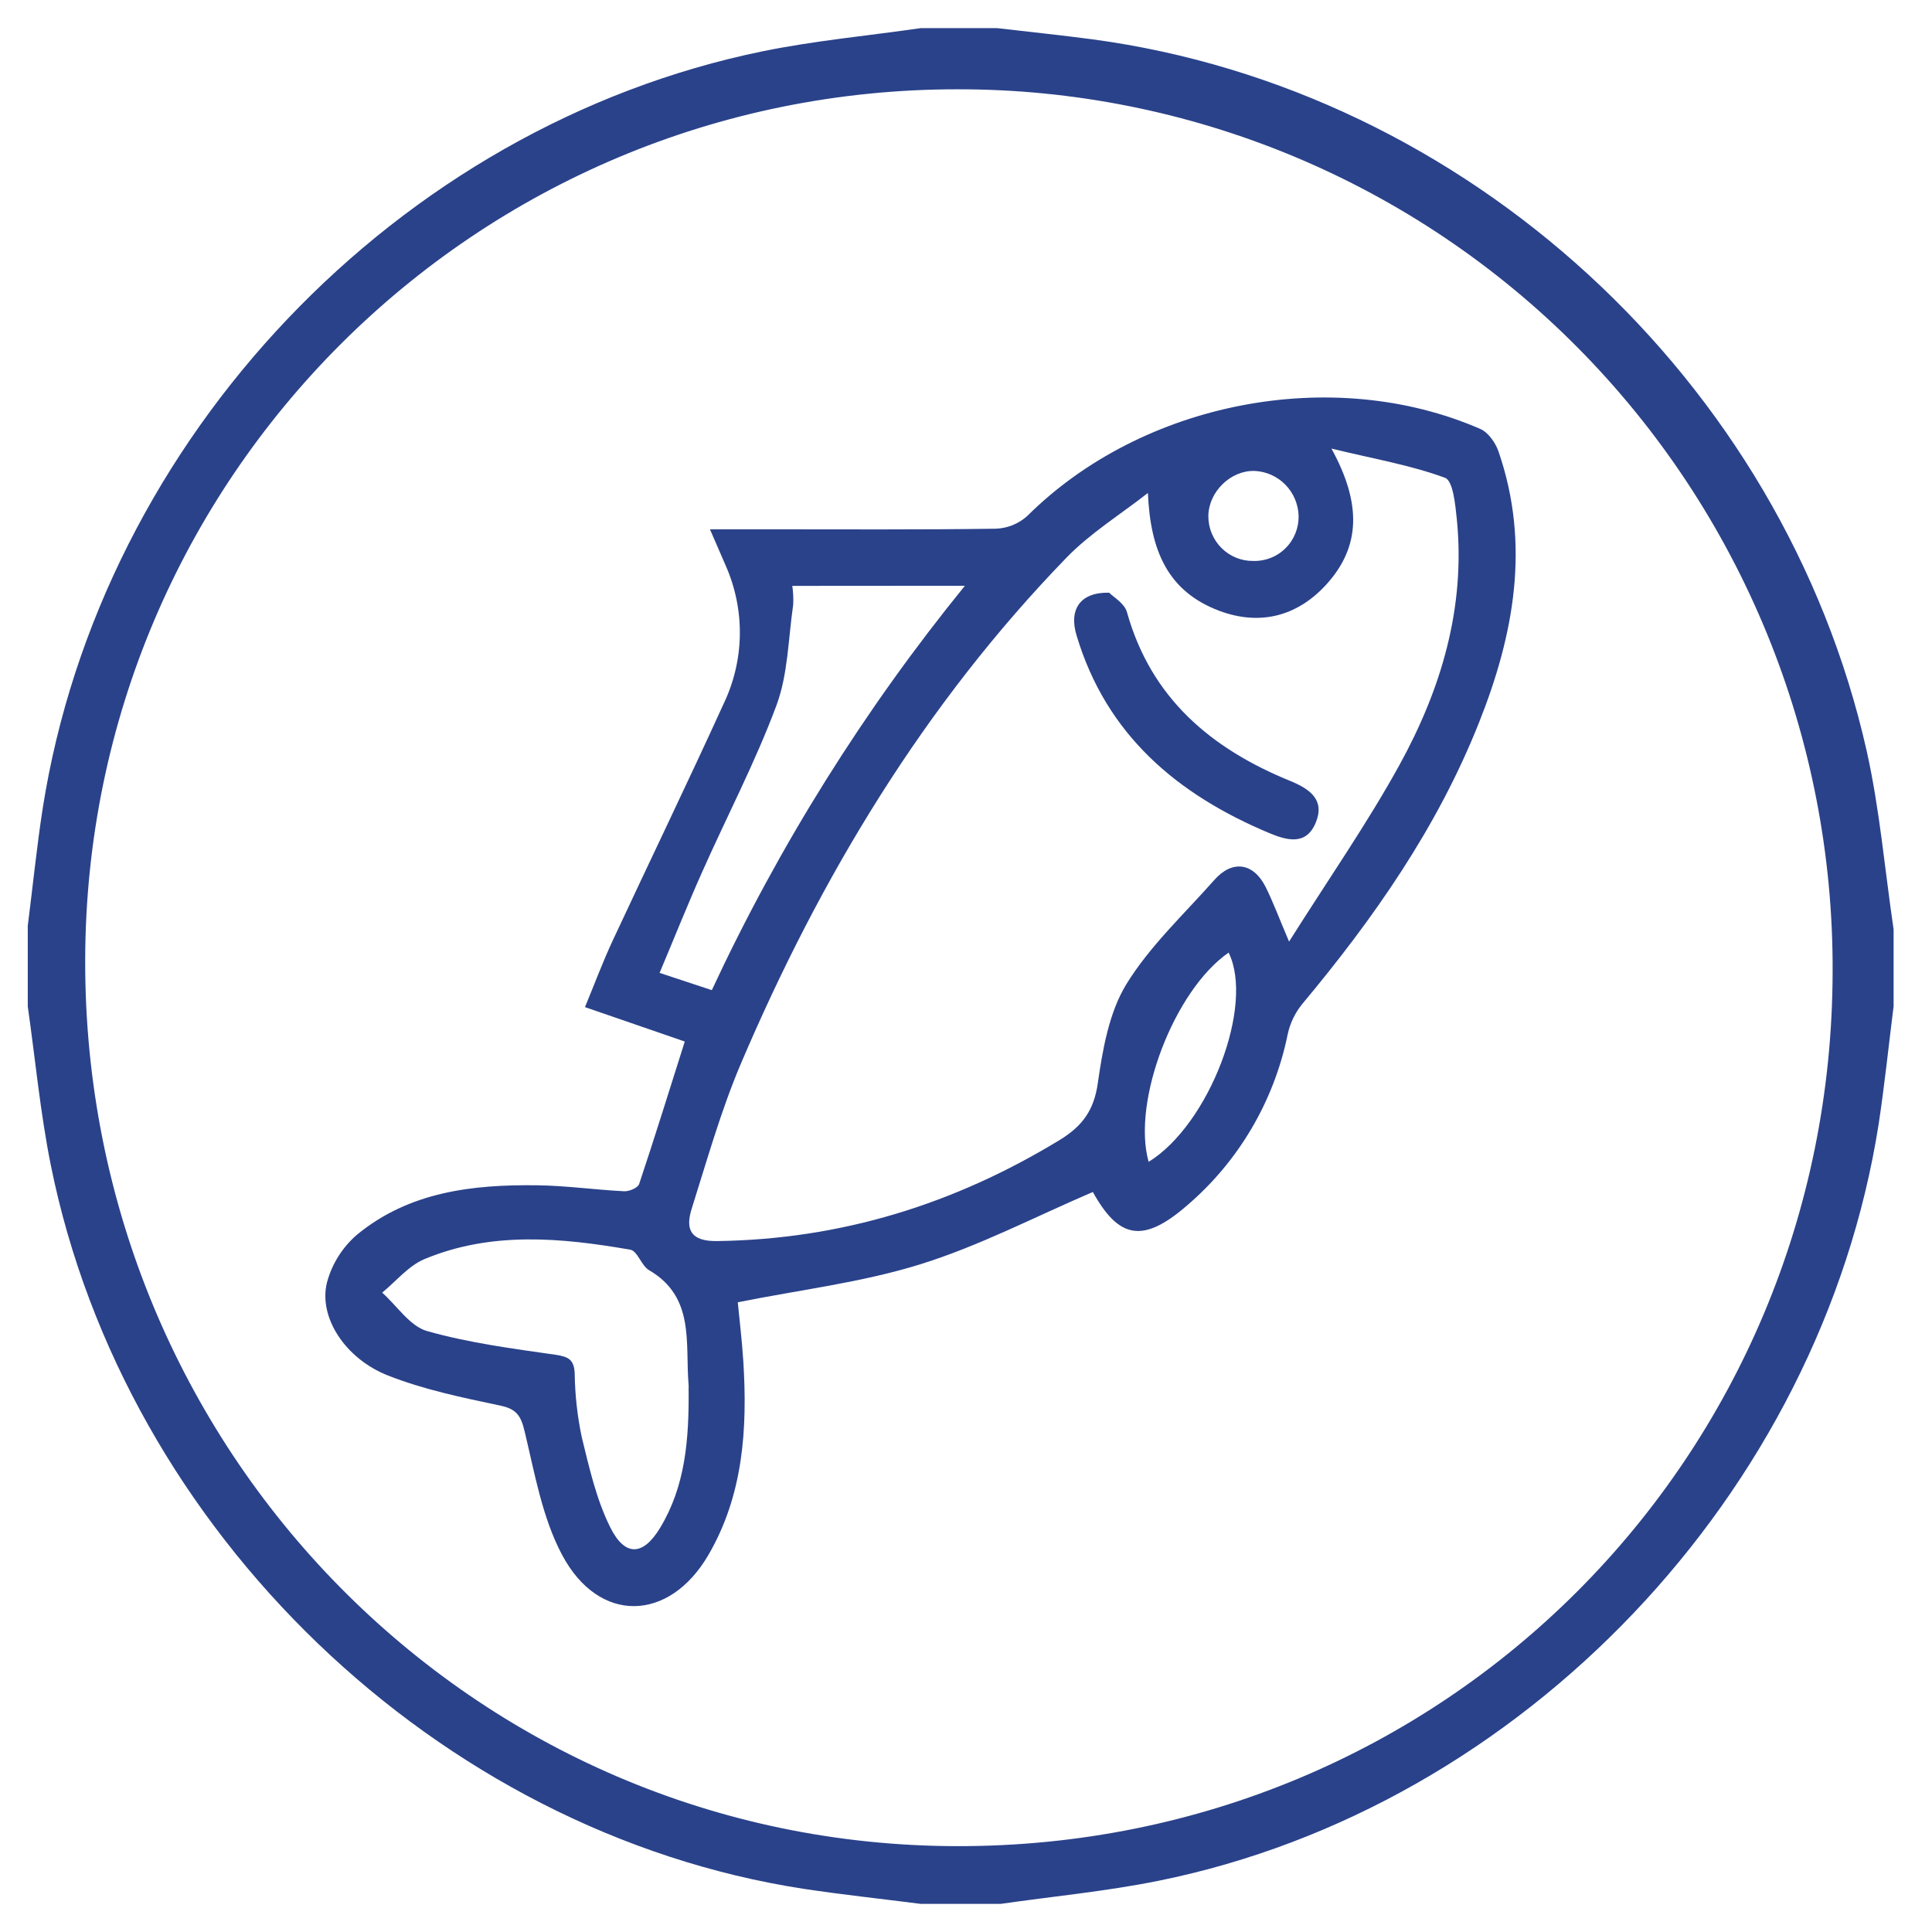
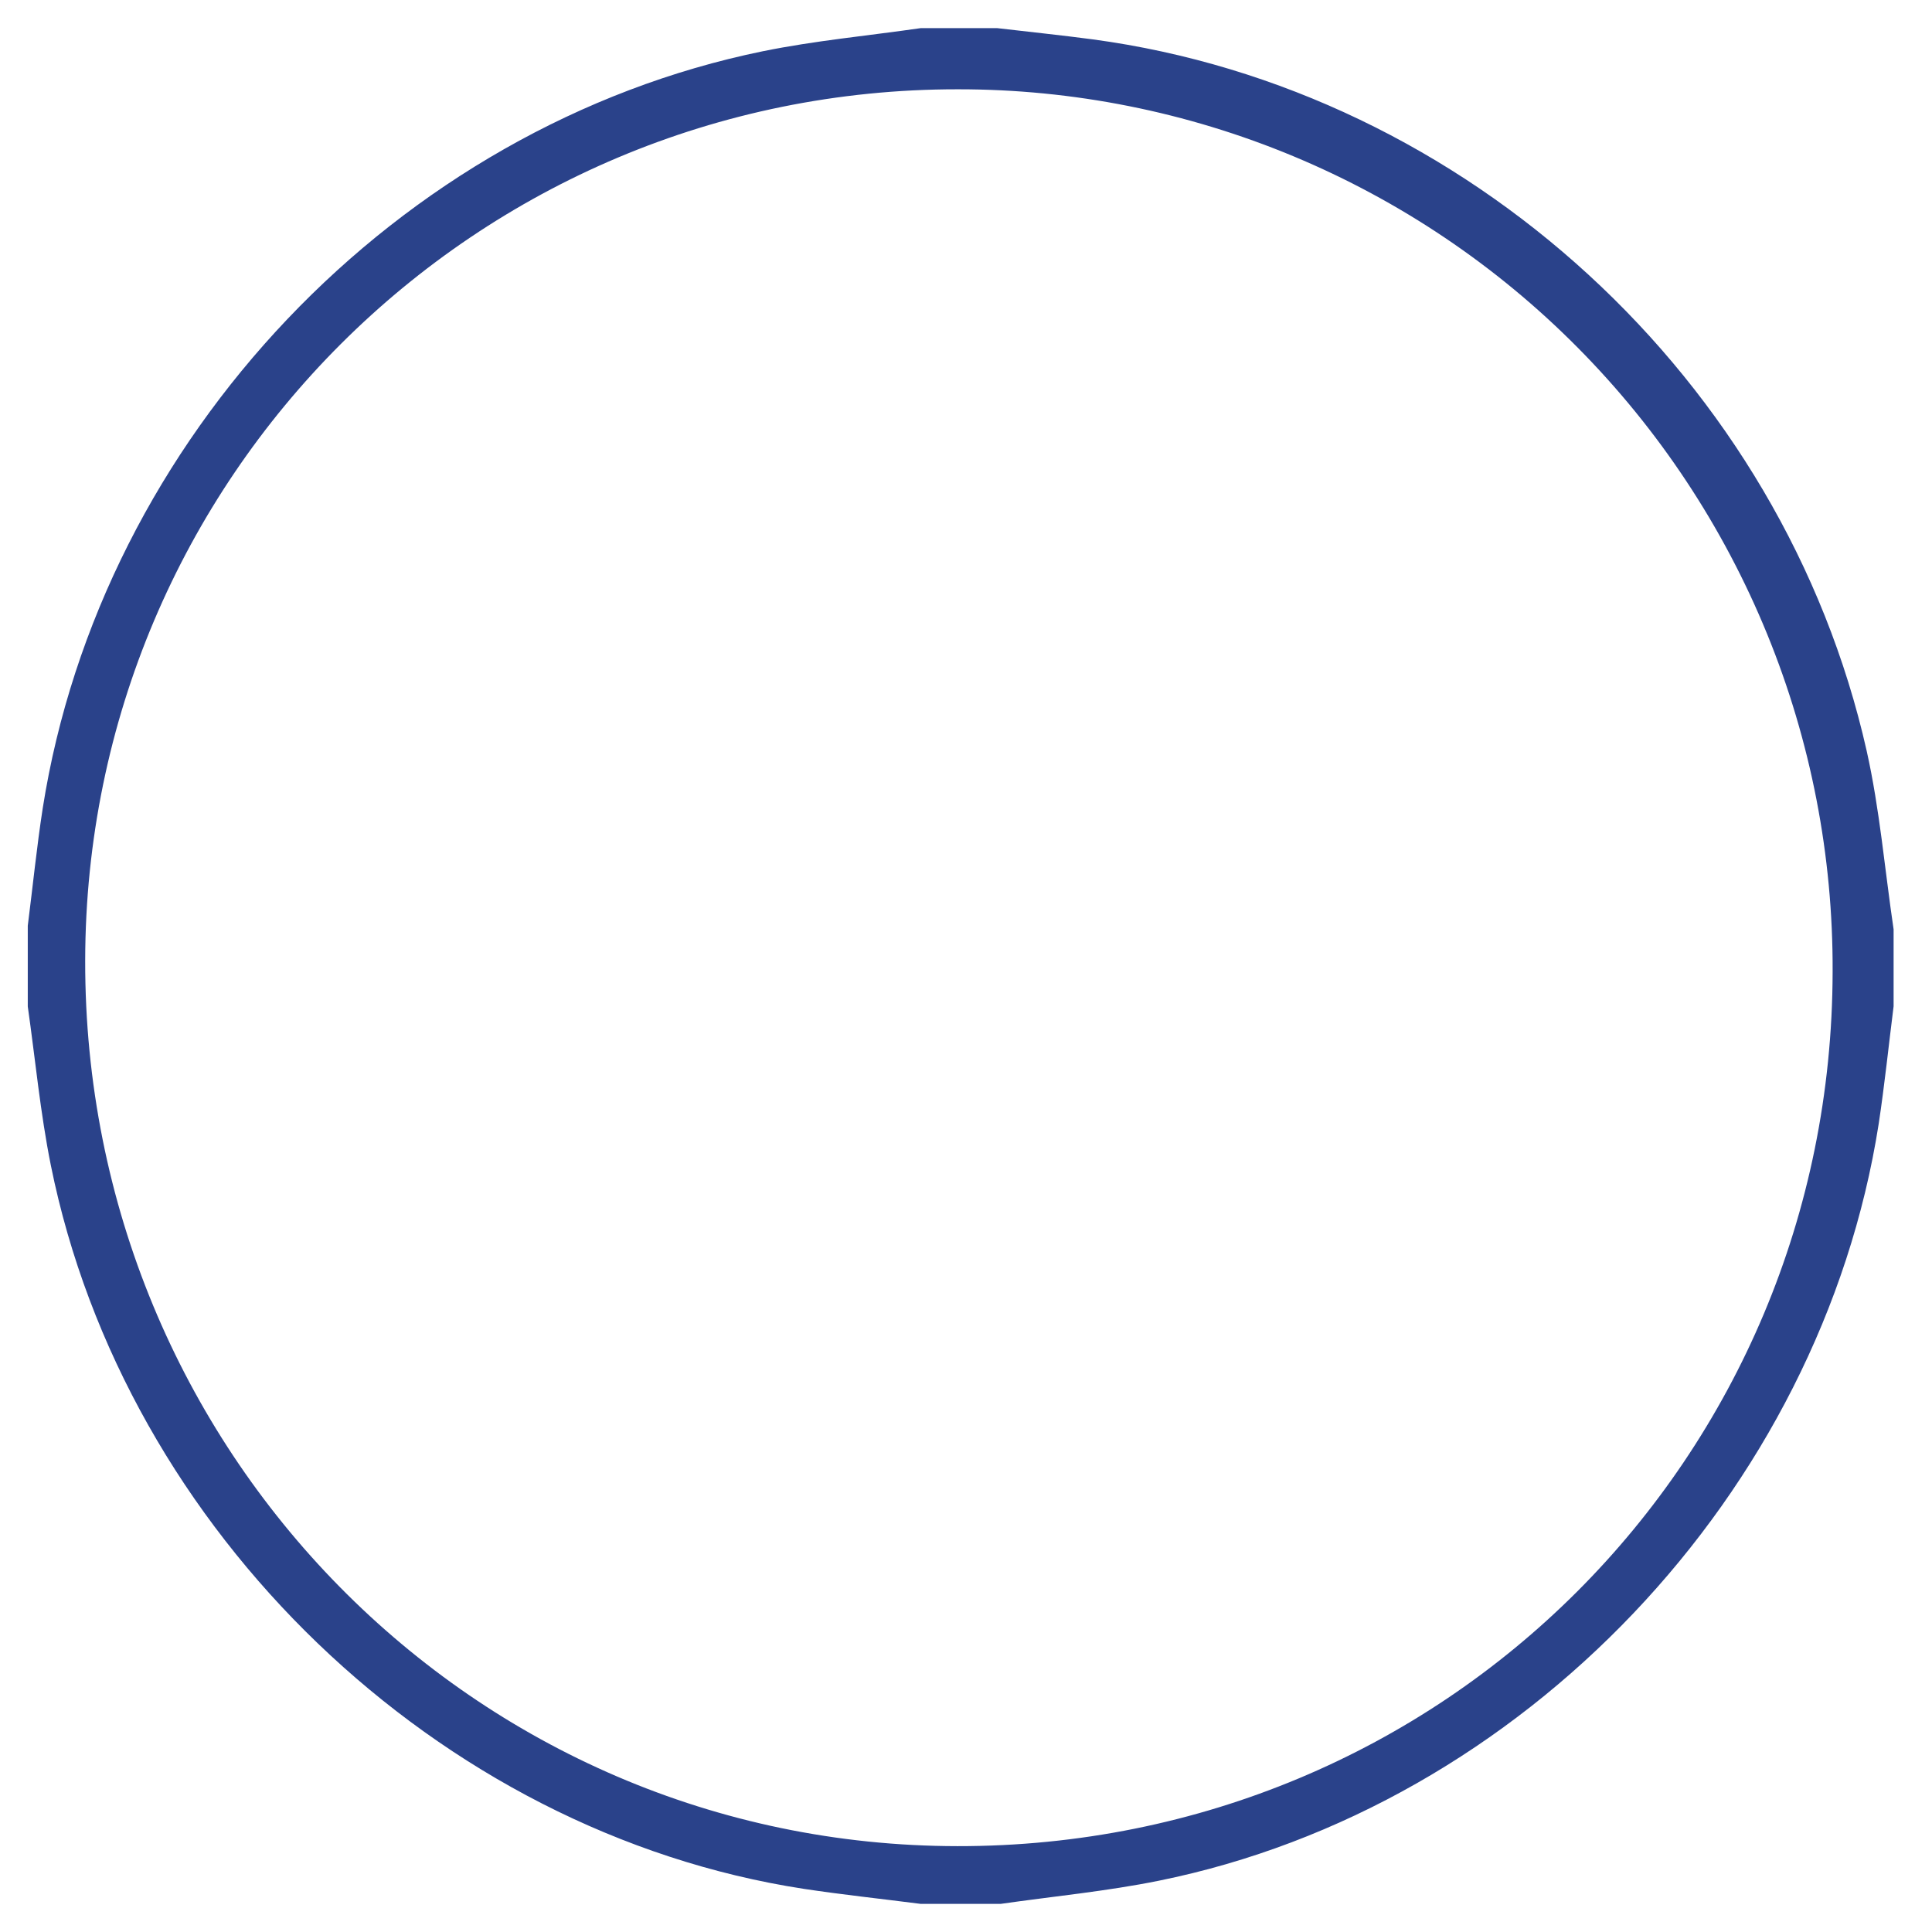
<svg xmlns="http://www.w3.org/2000/svg" fill="none" viewBox="0 0 32 32" height="32" width="32">
  <g clip-path="url(#clip0_310_496)">
    <path fill="#2A428A" d="M31.364 15.393V16.667C31.282 17.317 31.215 17.968 31.117 18.615C30.16 24.73 25.222 29.931 19.192 31.151C18.327 31.326 17.448 31.409 16.576 31.534H15.248C14.603 31.451 13.954 31.382 13.311 31.285C7.255 30.353 2.068 25.375 0.842 19.301C0.667 18.431 0.585 17.547 0.46 16.67V15.333C0.543 14.683 0.608 14.031 0.708 13.385C1.673 7.254 6.578 2.09 12.634 0.849C13.496 0.673 14.377 0.592 15.25 0.466H16.517C17.044 0.528 17.573 0.582 18.099 0.652C24.293 1.486 29.535 6.29 30.918 12.437C31.135 13.407 31.218 14.408 31.364 15.393ZM15.865 1.479C7.879 1.474 1.421 7.919 1.411 15.911C1.397 24.02 7.848 30.571 15.858 30.578C23.915 30.588 30.341 24.152 30.354 16.093C30.362 14.175 29.994 12.275 29.269 10.501C28.544 8.727 27.478 7.115 26.131 5.757C24.785 4.399 23.184 3.322 21.423 2.588C19.661 1.854 17.772 1.477 15.865 1.479Z" />
-     <path fill="#2A428A" d="M11.759 8.767H12.694C13.961 8.767 15.228 8.775 16.495 8.757C16.688 8.75 16.873 8.675 17.016 8.545C18.917 6.655 22.068 6.037 24.519 7.105C24.65 7.162 24.77 7.332 24.82 7.478C25.351 9.018 25.078 10.508 24.498 11.966C23.808 13.706 22.753 15.212 21.564 16.636C21.447 16.782 21.365 16.954 21.327 17.137C21.1 18.245 20.51 19.245 19.651 19.975C18.926 20.601 18.527 20.512 18.101 19.743C17.148 20.151 16.226 20.634 15.248 20.939C14.281 21.241 13.257 21.362 12.22 21.57C12.247 21.854 12.29 22.202 12.312 22.552C12.381 23.665 12.312 24.759 11.735 25.752C11.085 26.87 9.919 26.902 9.309 25.752C8.982 25.137 8.857 24.406 8.691 23.715C8.629 23.45 8.557 23.337 8.281 23.28C7.656 23.148 7.021 23.017 6.427 22.783C5.71 22.501 5.272 21.81 5.416 21.241C5.498 20.934 5.671 20.66 5.91 20.453C6.775 19.739 7.826 19.618 8.897 19.632C9.377 19.638 9.857 19.707 10.339 19.731C10.422 19.735 10.564 19.675 10.586 19.612C10.844 18.84 11.085 18.062 11.342 17.251L9.689 16.681C9.849 16.295 9.985 15.928 10.15 15.575C10.758 14.27 11.386 12.972 11.984 11.66C12.155 11.304 12.248 10.914 12.254 10.518C12.26 10.123 12.18 9.73 12.02 9.368C11.944 9.196 11.868 9.02 11.759 8.767ZM19.013 8.165C18.56 8.521 18.059 8.829 17.662 9.239C15.309 11.667 13.591 14.521 12.271 17.618C11.941 18.395 11.711 19.215 11.456 20.022C11.347 20.368 11.444 20.561 11.873 20.556C13.927 20.529 15.807 19.946 17.558 18.878C17.928 18.65 18.119 18.39 18.183 17.942C18.263 17.383 18.369 16.774 18.653 16.306C19.044 15.669 19.612 15.142 20.113 14.575C20.408 14.241 20.756 14.286 20.96 14.685C21.084 14.933 21.181 15.196 21.351 15.596C22.001 14.565 22.641 13.647 23.178 12.673C23.869 11.418 24.275 10.067 24.13 8.605C24.105 8.361 24.068 7.963 23.934 7.914C23.369 7.705 22.766 7.603 22.053 7.43C22.547 8.33 22.547 9.051 21.961 9.689C21.481 10.21 20.867 10.367 20.198 10.118C19.347 9.799 19.053 9.127 19.013 8.165ZM11.405 22.958C11.405 23.032 11.409 22.981 11.405 22.931C11.347 22.247 11.515 21.483 10.749 21.037C10.623 20.963 10.558 20.719 10.44 20.699C9.295 20.5 8.14 20.392 7.03 20.855C6.766 20.965 6.562 21.221 6.33 21.41C6.577 21.63 6.788 21.964 7.072 22.046C7.761 22.242 8.481 22.336 9.193 22.438C9.413 22.47 9.51 22.515 9.519 22.754C9.524 23.107 9.563 23.459 9.636 23.805C9.76 24.311 9.877 24.832 10.105 25.292C10.352 25.793 10.655 25.77 10.936 25.302C11.347 24.618 11.417 23.86 11.405 22.958ZM13.123 9.704C13.138 9.807 13.143 9.911 13.138 10.015C13.056 10.574 13.053 11.166 12.86 11.685C12.509 12.627 12.038 13.524 11.629 14.445C11.388 14.985 11.169 15.534 10.925 16.114L11.79 16.4C12.907 14.002 14.315 11.752 15.982 9.702L13.123 9.704ZM20.35 15.778C19.45 16.399 18.743 18.242 19.025 19.244C20.028 18.625 20.781 16.652 20.35 15.778ZM20.763 9.291C20.861 9.294 20.959 9.276 21.05 9.239C21.142 9.203 21.225 9.148 21.294 9.078C21.364 9.009 21.419 8.926 21.456 8.834C21.493 8.742 21.511 8.644 21.509 8.546C21.504 8.351 21.425 8.167 21.29 8.028C21.154 7.89 20.972 7.808 20.779 7.8C20.385 7.789 20.022 8.142 20.014 8.542C20.013 8.641 20.031 8.74 20.069 8.831C20.106 8.923 20.161 9.006 20.231 9.076C20.301 9.146 20.384 9.201 20.475 9.238C20.567 9.275 20.665 9.293 20.763 9.291Z" />
-     <path fill="#2A428A" d="M18.371 9.817C18.433 9.883 18.624 9.99 18.666 10.139C19.065 11.568 20.066 12.404 21.371 12.935C21.7 13.07 21.949 13.251 21.792 13.628C21.635 14.004 21.323 13.924 21.022 13.798C19.499 13.159 18.325 12.174 17.831 10.524C17.702 10.098 17.887 9.806 18.371 9.817Z" />
  </g>
  <defs>
    <clipPath id="clip0_310_496">
      <rect fill="white" height="32" width="31.824" />
    </clipPath>
  </defs>
</svg>